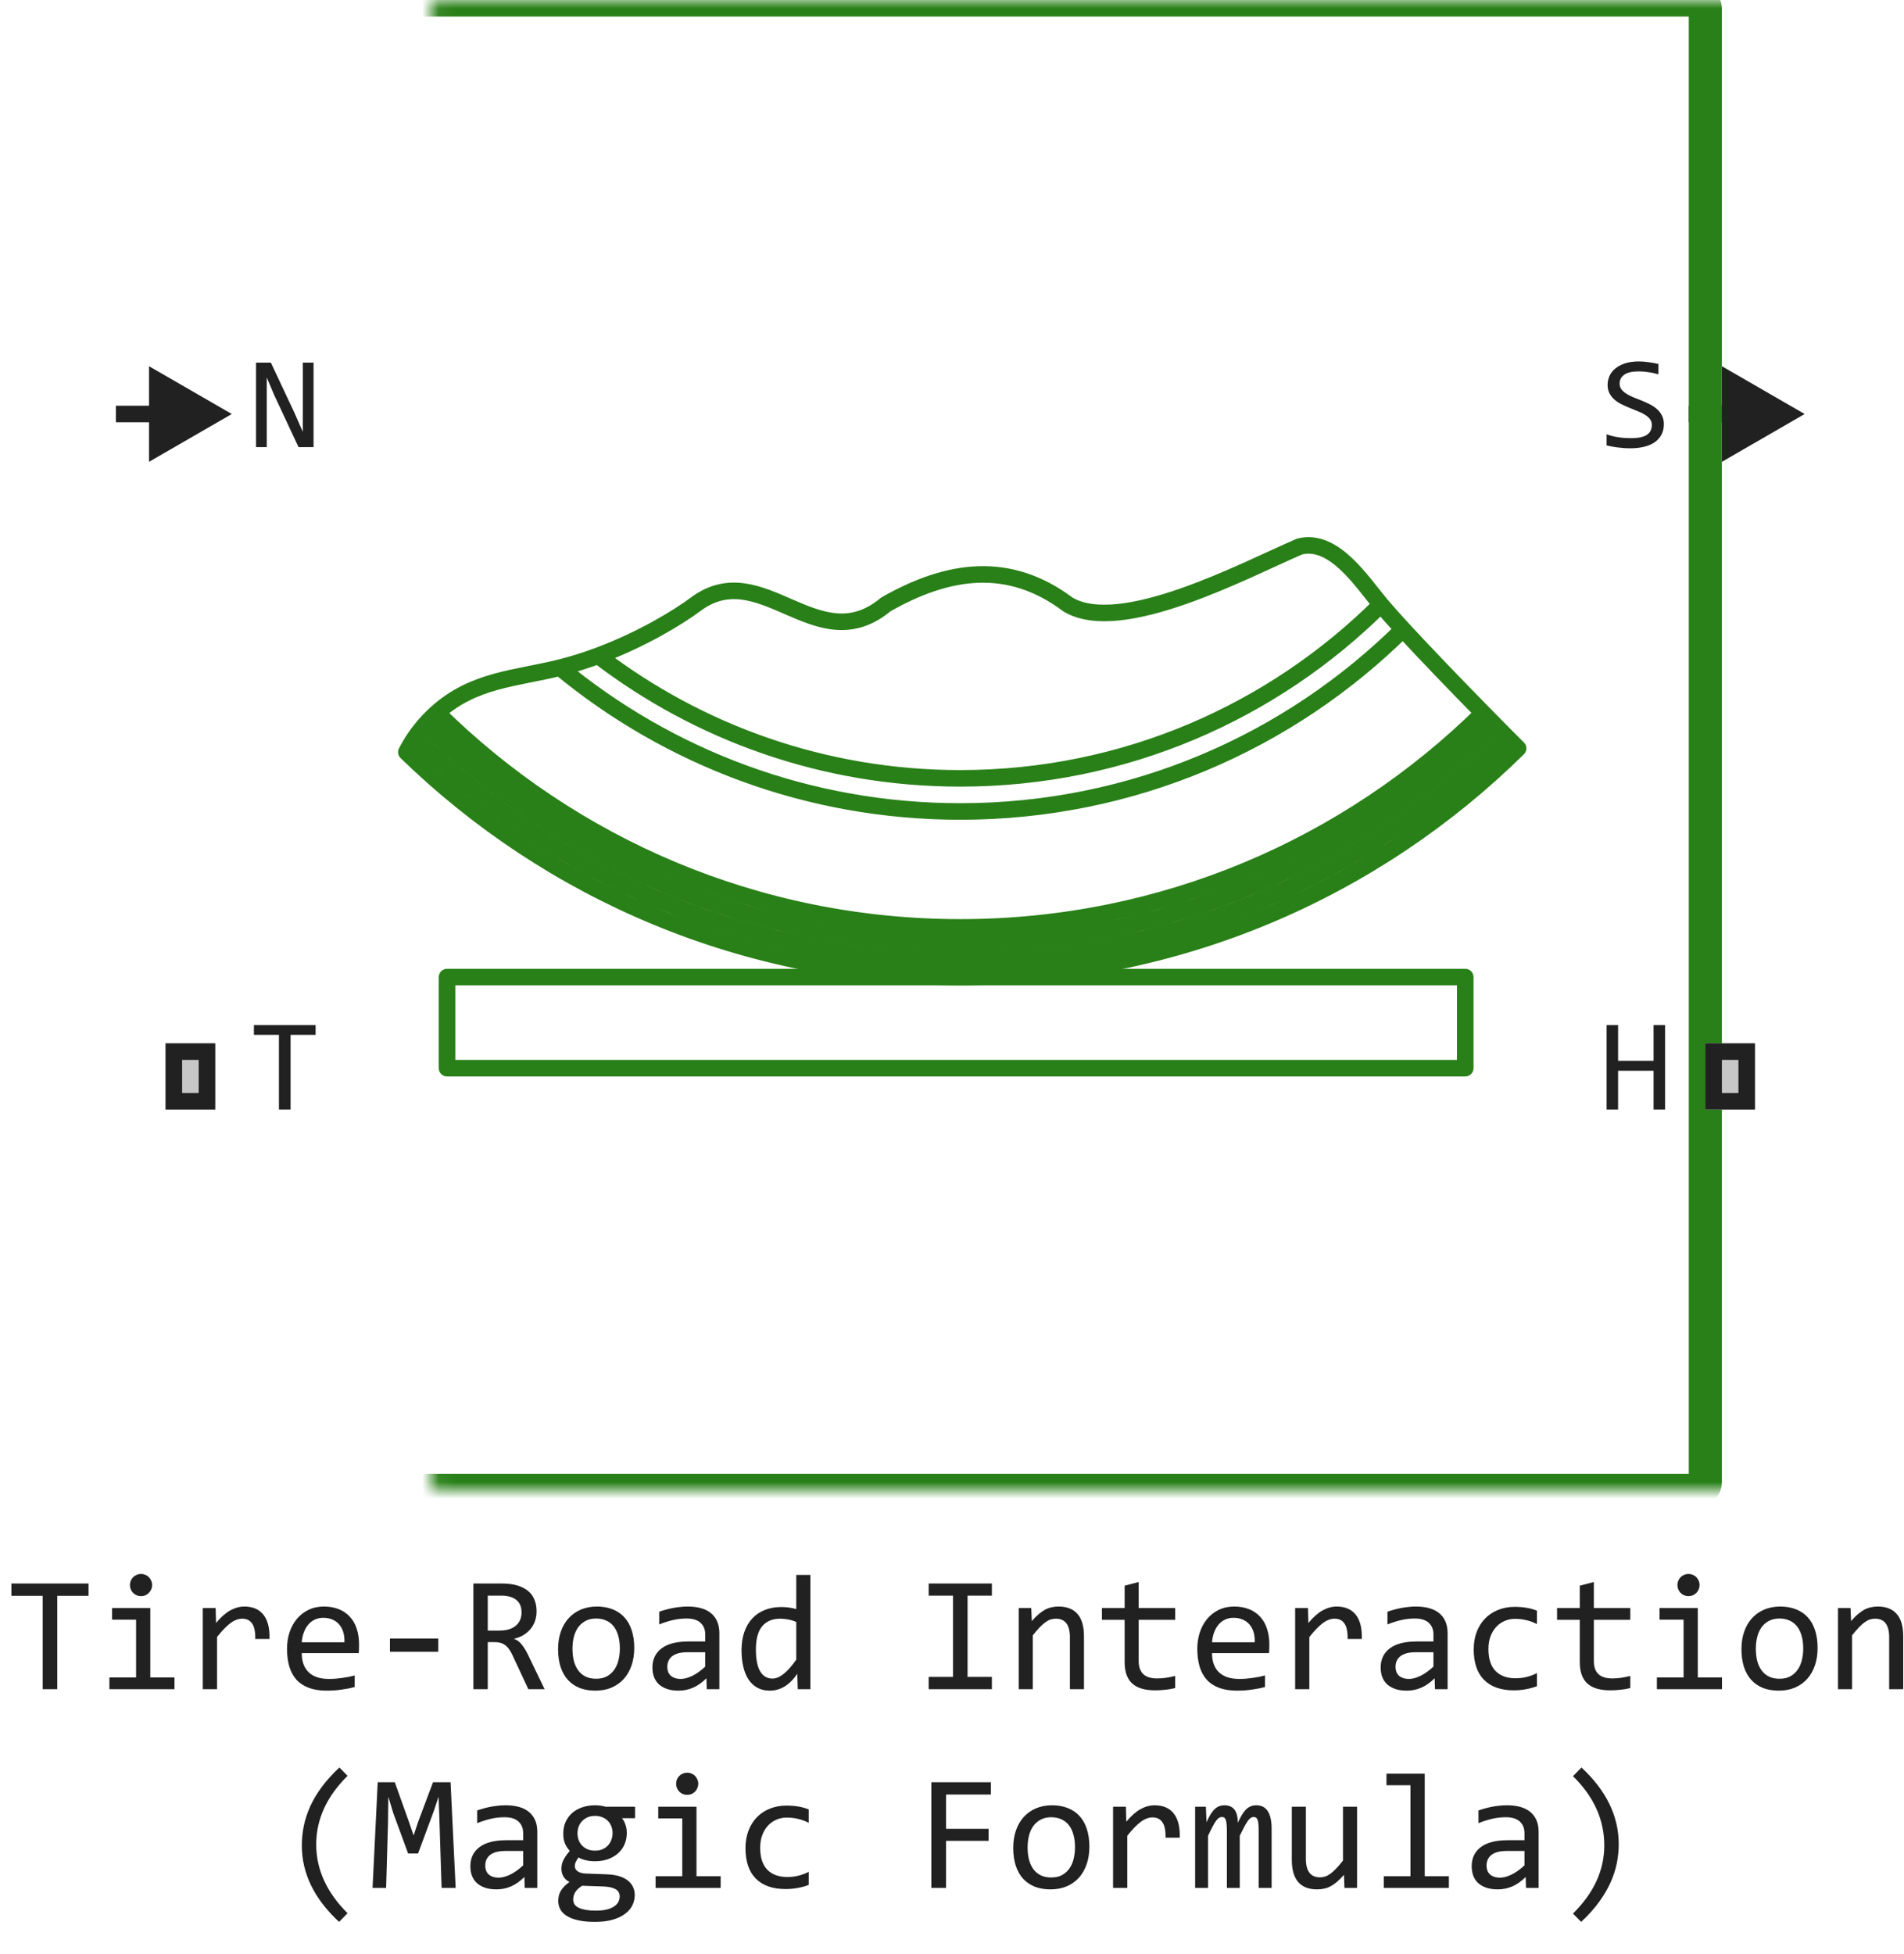
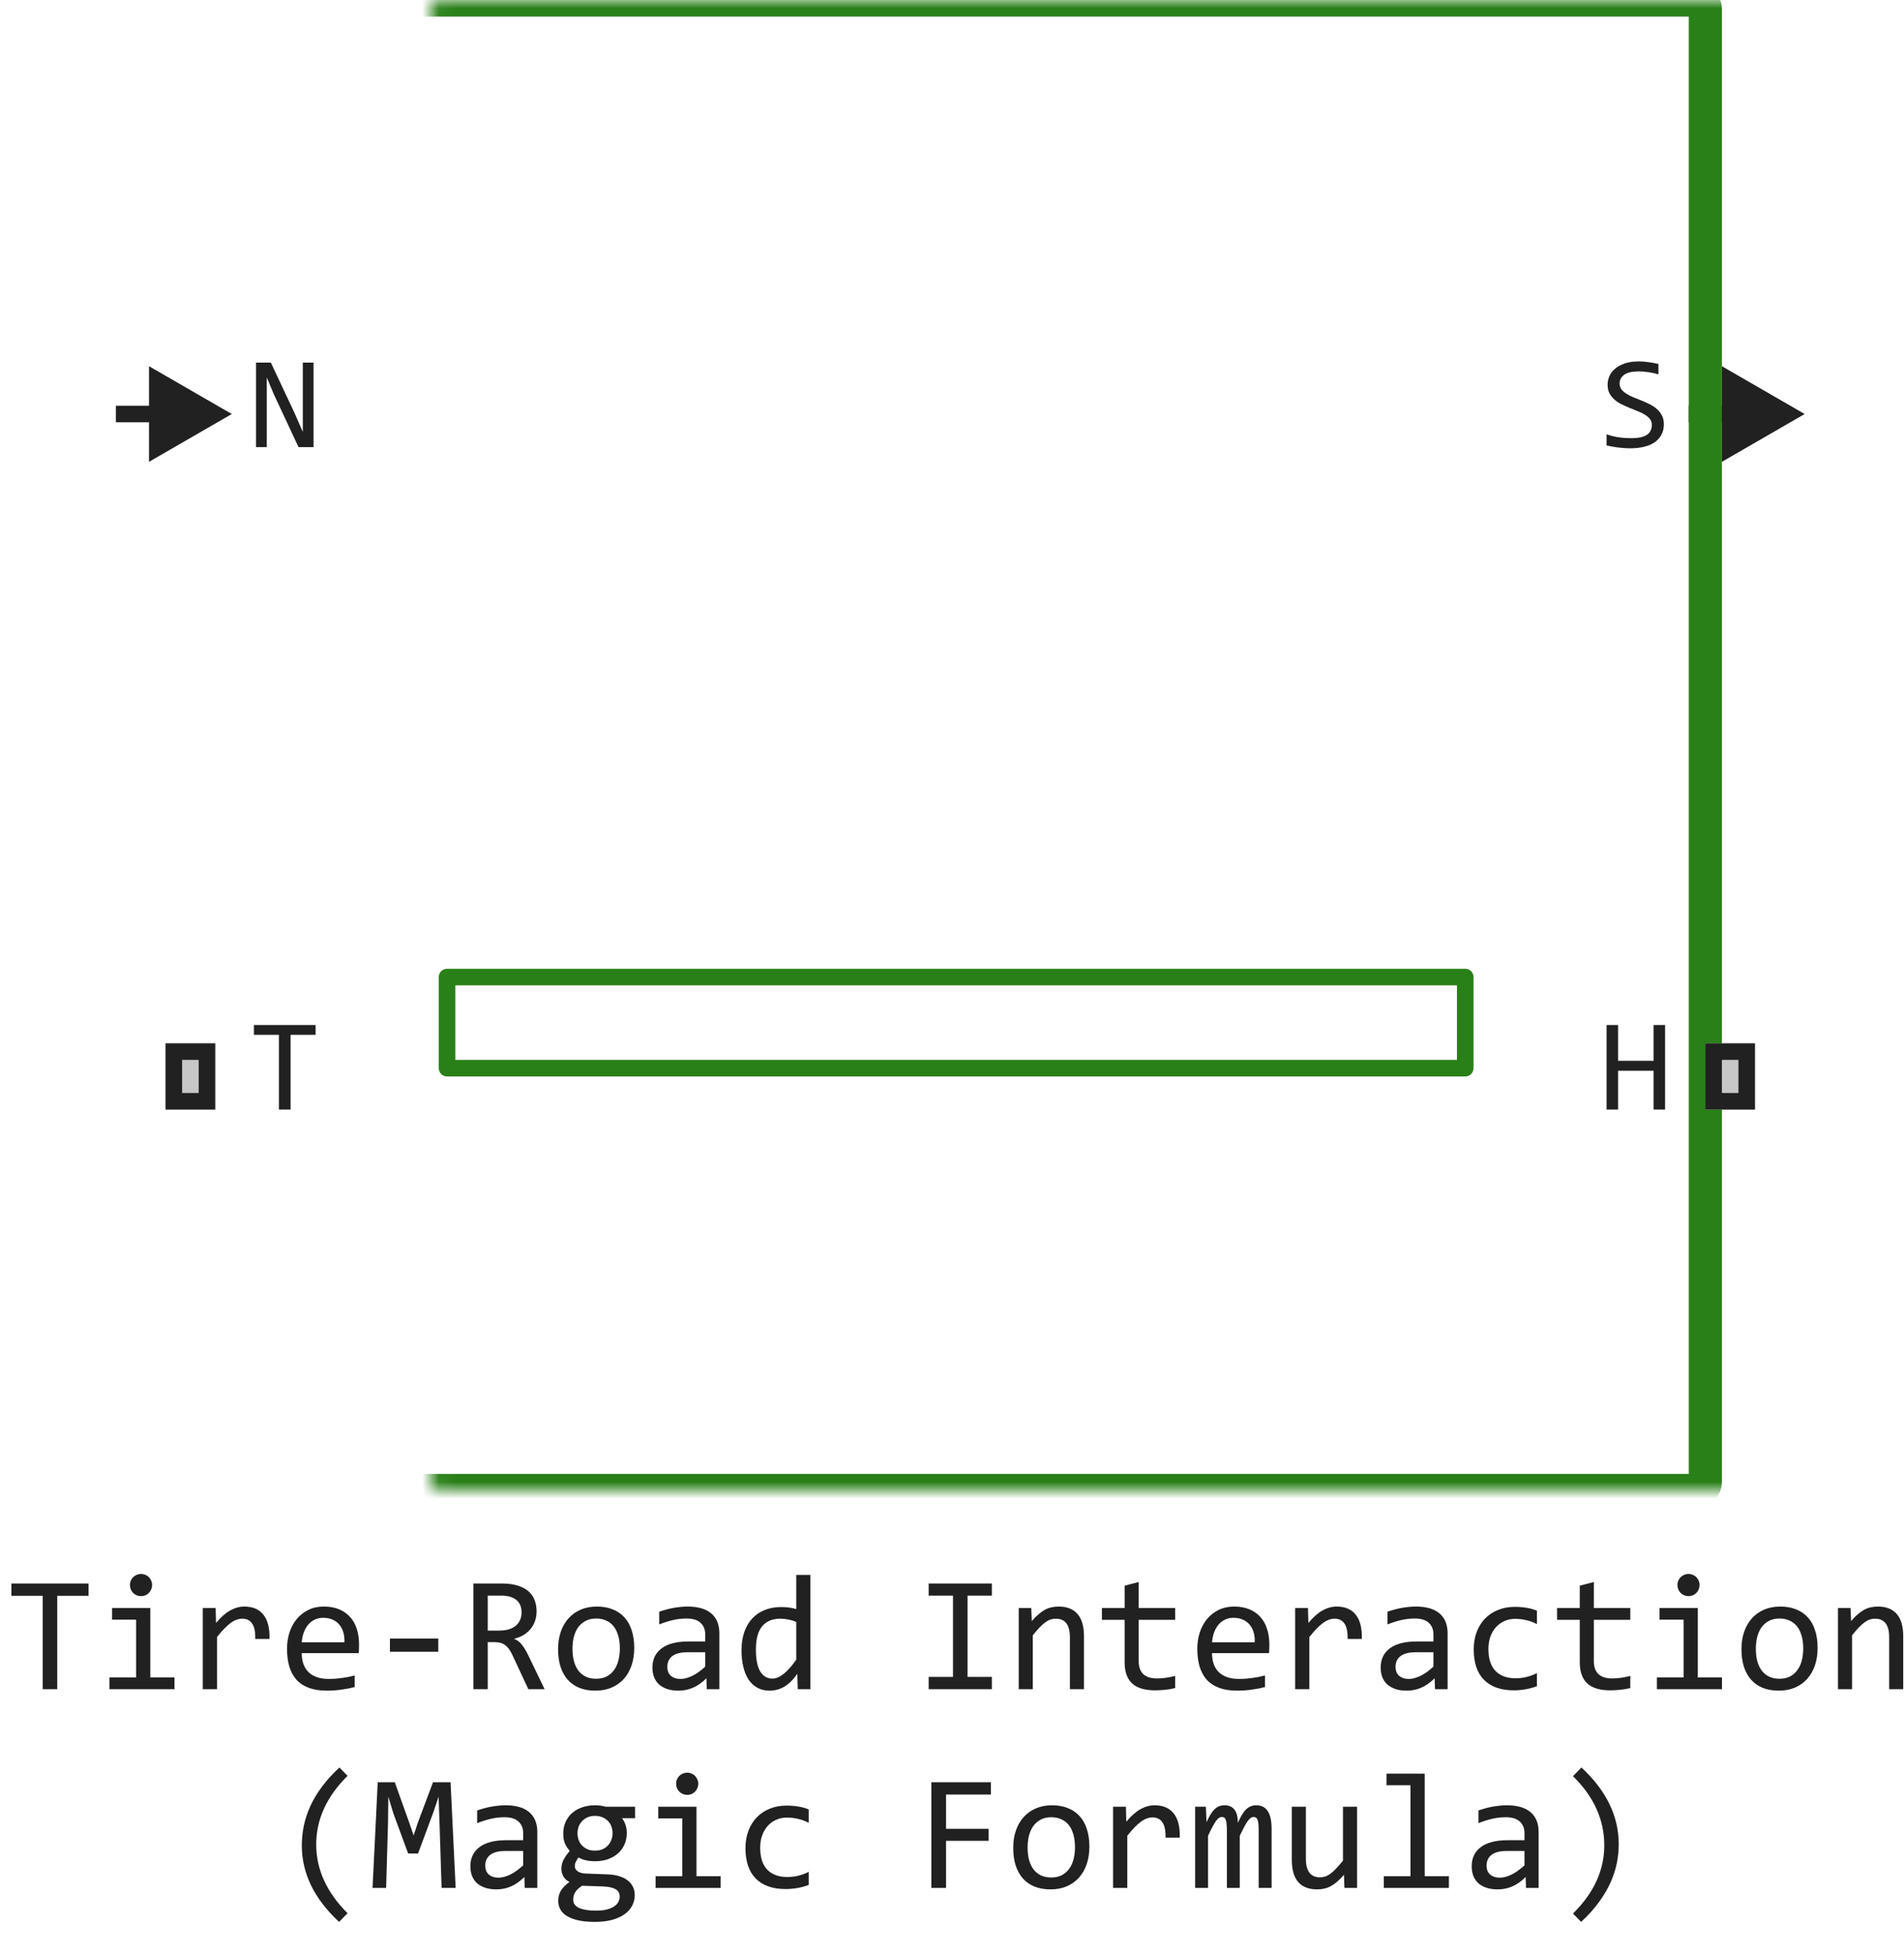
<svg xmlns="http://www.w3.org/2000/svg" width="115" height="118" viewBox="0 0 115 118" fill="none">
  <path d="M14 25L9 22.113V27.887L14 25ZM9.5 25V24.5H7V25V25.5H9.5V25Z" fill="#212121" />
  <path d="M88.5 59H27V64.5H88.5V59Z" stroke="#298018" stroke-linejoin="round" />
-   <path d="M90.986 44.481C91.235 44.732 91.471 44.97 91.691 45.19C83.025 53.73 71.128 59 58 59C44.989 59 33.187 53.824 24.542 45.417C24.703 45.105 24.879 44.81 25.068 44.534M90.986 44.481C82.501 52.841 70.853 58 58 58C45.174 58 33.548 52.863 25.068 44.534M90.986 44.481C90.761 44.254 90.525 44.016 90.282 43.77M90.282 43.77C81.978 51.951 70.579 57 58 57C45.406 57 33.994 51.939 25.687 43.739M90.282 43.77C90.055 43.539 89.82 43.301 89.581 43.057M89.581 43.057C81.457 51.061 70.305 56 58 56C45.681 56 34.518 51.05 26.392 43.03M89.581 43.057C87.949 41.394 86.1 39.48 84.738 38.001M84.738 38.001C77.872 44.801 68.427 49 58 49C48.814 49 40.39 45.741 33.82 40.316M84.738 38.001C84.206 37.422 83.748 36.91 83.406 36.505M83.406 36.505C76.896 42.991 67.916 47 58 47C49.773 47 42.191 44.241 36.129 39.597M83.406 36.505C82.264 35.149 80.579 32.48 78.5 33C75.21 34.41 67.716 38.429 64.5 36.5C60.958 33.843 57.293 34.333 53.5 36.5C49.36 39.95 46 33.5 42 36.5C41.027 37.23 38.81 38.599 36.129 39.597M36.129 39.597C35.389 39.872 34.614 40.119 33.82 40.316M33.82 40.316C31.122 40.986 28.632 41.029 26.392 43.03M26.392 43.03C26.147 43.249 25.911 43.485 25.687 43.739M25.687 43.739C25.469 43.986 25.262 44.251 25.068 44.534" stroke="#298018" stroke-linejoin="round" />
  <path d="M109 25L104 22.113V27.887L109 25ZM104.5 25V24.5H102V25V25.5H104.5V25Z" fill="#212121" />
  <mask id="path-5-inside-1_13436_72423" fill="white">
    <rect x="13" width="90" height="90" rx="0.5" />
  </mask>
  <rect x="13" width="90" height="90" rx="0.5" stroke="#298018" stroke-width="2" mask="url(#path-5-inside-1_13436_72423)" />
  <path d="M18.938 27H18.031L16.543 23.816L16.113 22.793V25.367V27H15.465V21.895H16.359L17.777 24.91L18.289 26.078V23.344V21.895H18.938V27Z" fill="#212121" />
  <path d="M100.57 67H99.875V64.656H97.731V67H97.035V61.895H97.731V64.055H99.875V61.895H100.57V67Z" fill="#212121" />
  <path d="M100.496 25.617C100.496 25.859 100.447 26.072 100.348 26.254C100.249 26.436 100.111 26.588 99.934 26.711C99.757 26.831 99.543 26.921 99.293 26.98C99.046 27.04 98.772 27.07 98.473 27.07C98.337 27.07 98.202 27.065 98.066 27.055C97.934 27.044 97.805 27.031 97.68 27.016C97.557 27 97.441 26.982 97.332 26.961C97.223 26.94 97.124 26.918 97.035 26.895V26.223C97.231 26.296 97.449 26.353 97.691 26.395C97.936 26.436 98.213 26.457 98.523 26.457C98.747 26.457 98.938 26.44 99.094 26.406C99.253 26.37 99.382 26.318 99.481 26.25C99.582 26.18 99.655 26.095 99.699 25.996C99.746 25.897 99.769 25.784 99.769 25.656C99.769 25.518 99.731 25.401 99.652 25.305C99.577 25.206 99.477 25.119 99.352 25.043C99.227 24.965 99.083 24.895 98.922 24.832C98.763 24.767 98.6 24.701 98.434 24.633C98.267 24.565 98.103 24.492 97.941 24.414C97.783 24.333 97.641 24.24 97.516 24.133C97.391 24.023 97.289 23.896 97.211 23.75C97.135 23.604 97.098 23.431 97.098 23.23C97.098 23.056 97.134 22.884 97.207 22.715C97.28 22.546 97.393 22.396 97.547 22.266C97.701 22.133 97.897 22.026 98.137 21.945C98.379 21.865 98.667 21.824 99 21.824C99.086 21.824 99.178 21.828 99.277 21.836C99.379 21.844 99.481 21.855 99.582 21.871C99.686 21.884 99.788 21.9 99.887 21.918C99.988 21.936 100.082 21.956 100.168 21.977V22.602C99.967 22.544 99.767 22.501 99.566 22.473C99.366 22.441 99.172 22.426 98.984 22.426C98.586 22.426 98.293 22.492 98.106 22.625C97.918 22.758 97.824 22.936 97.824 23.16C97.824 23.298 97.862 23.417 97.938 23.516C98.016 23.615 98.117 23.703 98.242 23.781C98.367 23.859 98.509 23.931 98.668 23.996C98.829 24.059 98.993 24.124 99.16 24.191C99.327 24.259 99.49 24.333 99.648 24.414C99.81 24.495 99.953 24.591 100.078 24.703C100.203 24.812 100.303 24.941 100.379 25.09C100.457 25.238 100.496 25.414 100.496 25.617Z" fill="#212121" />
  <path d="M103 67V63H106V67H103Z" fill="#C7C7C7" />
  <path fill-rule="evenodd" clip-rule="evenodd" d="M104 64V66H105V64H104ZM103 67H106V63H103V67Z" fill="#212121" />
  <path d="M10 67V63H13V67H10Z" fill="#C7C7C7" />
  <path fill-rule="evenodd" clip-rule="evenodd" d="M11 64V66H12V64H11ZM10 67H13V63H10V67Z" fill="#212121" />
  <path d="M19.062 62.488H17.551V67H16.848V62.488H15.336V61.895H19.062V62.488Z" fill="#212121" />
  <path d="M5.349 96.36H3.459V102H2.58V96.36H0.69V95.618H5.349V96.36ZM8.22 97.801H6.77V97.098H9.079V101.292H10.539V102H6.608V101.292H8.22V97.801ZM8.518 95.042C8.612 95.042 8.7 95.06 8.781 95.096C8.863 95.128 8.933 95.175 8.991 95.237C9.053 95.299 9.1 95.371 9.133 95.452C9.169 95.53 9.187 95.617 9.187 95.711C9.187 95.802 9.169 95.888 9.133 95.97C9.1 96.051 9.053 96.123 8.991 96.185C8.933 96.246 8.863 96.295 8.781 96.331C8.7 96.364 8.612 96.38 8.518 96.38C8.423 96.38 8.335 96.364 8.254 96.331C8.173 96.295 8.101 96.246 8.039 96.185C7.98 96.123 7.933 96.051 7.897 95.97C7.865 95.888 7.849 95.802 7.849 95.711C7.849 95.617 7.865 95.53 7.897 95.452C7.933 95.371 7.98 95.299 8.039 95.237C8.101 95.175 8.173 95.128 8.254 95.096C8.335 95.06 8.423 95.042 8.518 95.042ZM12.248 97.098H13.024L13.049 98.001C13.338 97.653 13.623 97.4 13.903 97.244C14.187 97.088 14.471 97.01 14.758 97.01C15.266 97.01 15.65 97.174 15.91 97.503C16.174 97.832 16.296 98.32 16.276 98.968H15.417C15.427 98.538 15.363 98.227 15.227 98.035C15.093 97.84 14.896 97.742 14.636 97.742C14.522 97.742 14.406 97.763 14.289 97.806C14.175 97.845 14.056 97.91 13.933 98.001C13.812 98.089 13.684 98.203 13.547 98.343C13.41 98.483 13.264 98.652 13.107 98.851V102H12.248V97.098ZM21.686 99.29C21.686 99.41 21.685 99.511 21.682 99.593C21.678 99.674 21.674 99.751 21.667 99.822H18.225C18.225 100.324 18.365 100.709 18.645 100.979C18.924 101.246 19.328 101.38 19.855 101.38C19.999 101.38 20.142 101.375 20.285 101.365C20.428 101.352 20.567 101.336 20.7 101.316C20.834 101.297 20.961 101.276 21.081 101.253C21.205 101.227 21.319 101.199 21.423 101.17V101.868C21.192 101.933 20.93 101.985 20.637 102.024C20.347 102.067 20.046 102.088 19.733 102.088C19.314 102.088 18.952 102.031 18.649 101.917C18.347 101.803 18.098 101.639 17.902 101.424C17.71 101.206 17.567 100.94 17.473 100.628C17.381 100.312 17.336 99.956 17.336 99.559C17.336 99.213 17.385 98.888 17.482 98.582C17.583 98.273 17.728 98.003 17.917 97.772C18.109 97.537 18.343 97.352 18.62 97.215C18.897 97.078 19.211 97.01 19.562 97.01C19.904 97.01 20.207 97.064 20.471 97.171C20.734 97.278 20.956 97.431 21.135 97.63C21.317 97.825 21.454 98.064 21.545 98.348C21.639 98.628 21.686 98.942 21.686 99.29ZM20.803 99.168C20.812 98.95 20.791 98.751 20.739 98.572C20.687 98.39 20.606 98.234 20.495 98.103C20.388 97.973 20.253 97.872 20.09 97.801C19.927 97.726 19.738 97.689 19.523 97.689C19.338 97.689 19.169 97.724 19.016 97.796C18.863 97.868 18.731 97.968 18.62 98.099C18.509 98.229 18.42 98.385 18.352 98.567C18.283 98.75 18.241 98.95 18.225 99.168H20.803ZM26.472 99.739H23.552V98.939H26.472V99.739ZM32.893 102H31.911L30.959 99.959C30.887 99.803 30.814 99.674 30.739 99.573C30.664 99.469 30.583 99.388 30.495 99.329C30.41 99.267 30.316 99.223 30.212 99.197C30.111 99.171 29.997 99.158 29.87 99.158H29.46V102H28.591V95.618H30.3C30.671 95.618 30.99 95.659 31.257 95.74C31.524 95.822 31.742 95.936 31.911 96.082C32.084 96.228 32.209 96.406 32.287 96.614C32.368 96.819 32.409 97.047 32.409 97.298C32.409 97.496 32.38 97.685 32.321 97.864C32.263 98.04 32.175 98.201 32.058 98.348C31.944 98.491 31.8 98.616 31.628 98.724C31.459 98.828 31.263 98.906 31.042 98.958C31.221 99.02 31.372 99.129 31.496 99.285C31.623 99.438 31.752 99.643 31.882 99.9L32.893 102ZM31.501 97.371C31.501 97.029 31.394 96.774 31.179 96.605C30.967 96.435 30.668 96.351 30.28 96.351H29.46V98.46H30.163C30.368 98.46 30.552 98.437 30.715 98.392C30.881 98.343 31.021 98.273 31.135 98.182C31.252 98.087 31.341 97.973 31.403 97.84C31.468 97.703 31.501 97.547 31.501 97.371ZM38.308 99.51C38.308 99.891 38.254 100.241 38.147 100.56C38.039 100.875 37.884 101.147 37.683 101.375C37.481 101.6 37.235 101.775 36.945 101.902C36.656 102.026 36.327 102.088 35.959 102.088C35.607 102.088 35.292 102.034 35.012 101.927C34.735 101.816 34.499 101.655 34.304 101.443C34.112 101.232 33.964 100.97 33.859 100.657C33.758 100.345 33.708 99.985 33.708 99.578C33.708 99.197 33.762 98.851 33.869 98.538C33.977 98.222 34.131 97.952 34.333 97.728C34.535 97.5 34.781 97.324 35.07 97.2C35.36 97.073 35.689 97.01 36.057 97.01C36.408 97.01 36.722 97.065 36.999 97.176C37.279 97.283 37.515 97.443 37.707 97.654C37.902 97.863 38.05 98.123 38.151 98.436C38.255 98.748 38.308 99.106 38.308 99.51ZM37.438 99.549C37.438 99.246 37.404 98.982 37.336 98.758C37.271 98.53 37.176 98.341 37.053 98.191C36.929 98.038 36.778 97.924 36.599 97.85C36.423 97.772 36.226 97.732 36.008 97.732C35.754 97.732 35.536 97.783 35.353 97.884C35.175 97.981 35.026 98.113 34.909 98.279C34.795 98.445 34.711 98.639 34.655 98.86C34.603 99.079 34.577 99.308 34.577 99.549C34.577 99.852 34.61 100.117 34.675 100.345C34.743 100.573 34.839 100.763 34.963 100.916C35.087 101.066 35.236 101.18 35.412 101.258C35.588 101.333 35.786 101.37 36.008 101.37C36.262 101.37 36.478 101.321 36.657 101.224C36.84 101.123 36.988 100.989 37.102 100.823C37.219 100.657 37.303 100.465 37.355 100.247C37.411 100.026 37.438 99.793 37.438 99.549ZM42.688 102L42.668 101.341C42.401 101.604 42.129 101.795 41.852 101.912C41.579 102.029 41.291 102.088 40.988 102.088C40.708 102.088 40.469 102.052 40.27 101.98C40.072 101.909 39.908 101.811 39.777 101.688C39.65 101.561 39.556 101.412 39.494 101.243C39.435 101.074 39.406 100.89 39.406 100.691C39.406 100.2 39.589 99.816 39.953 99.539C40.321 99.259 40.863 99.119 41.579 99.119H42.595V98.689C42.595 98.4 42.502 98.169 42.316 97.996C42.131 97.82 41.848 97.732 41.467 97.732C41.19 97.732 40.917 97.763 40.647 97.825C40.38 97.887 40.103 97.975 39.816 98.089V97.322C39.924 97.283 40.043 97.246 40.173 97.21C40.306 97.171 40.446 97.137 40.593 97.107C40.739 97.078 40.892 97.055 41.052 97.039C41.211 97.019 41.372 97.01 41.535 97.01C41.831 97.01 42.098 97.042 42.336 97.107C42.574 97.172 42.774 97.272 42.937 97.405C43.102 97.539 43.23 97.706 43.317 97.908C43.405 98.11 43.449 98.348 43.449 98.621V102H42.688ZM42.595 99.769H41.516C41.304 99.769 41.122 99.79 40.969 99.832C40.816 99.874 40.69 99.935 40.593 100.013C40.495 100.091 40.422 100.185 40.373 100.296C40.328 100.403 40.305 100.525 40.305 100.662C40.305 100.757 40.319 100.848 40.349 100.936C40.378 101.02 40.425 101.097 40.49 101.165C40.555 101.23 40.64 101.282 40.744 101.321C40.848 101.36 40.975 101.38 41.125 101.38C41.32 101.38 41.543 101.321 41.794 101.204C42.048 101.084 42.315 100.895 42.595 100.638V99.769ZM44.787 99.651C44.787 99.235 44.844 98.865 44.958 98.543C45.072 98.217 45.233 97.944 45.441 97.723C45.653 97.498 45.905 97.329 46.198 97.215C46.495 97.098 46.823 97.039 47.185 97.039C47.341 97.039 47.494 97.049 47.644 97.068C47.797 97.088 47.946 97.119 48.093 97.161V95.101H48.947V102H48.185L48.156 101.072C47.919 101.417 47.661 101.673 47.385 101.839C47.108 102.005 46.809 102.088 46.486 102.088C46.206 102.088 45.959 102.029 45.744 101.912C45.533 101.795 45.355 101.631 45.212 101.419C45.072 101.204 44.966 100.947 44.895 100.647C44.823 100.348 44.787 100.016 44.787 99.651ZM45.656 99.598C45.656 100.19 45.742 100.633 45.915 100.926C46.091 101.215 46.338 101.36 46.657 101.36C46.872 101.36 47.098 101.264 47.336 101.072C47.577 100.88 47.829 100.595 48.093 100.218V97.942C47.953 97.877 47.798 97.829 47.629 97.796C47.46 97.76 47.292 97.742 47.126 97.742C46.664 97.742 46.302 97.892 46.042 98.191C45.785 98.491 45.656 98.96 45.656 99.598ZM57.56 96.351H56.091V95.618H59.909V96.351H58.44V101.258H59.909V102H56.091V101.258H57.56V96.351ZM61.53 97.098H62.287L62.321 97.889C62.465 97.719 62.603 97.579 62.736 97.469C62.87 97.355 63 97.264 63.127 97.195C63.257 97.127 63.389 97.08 63.523 97.054C63.656 97.024 63.794 97.01 63.938 97.01C64.442 97.01 64.823 97.159 65.08 97.459C65.341 97.755 65.471 98.203 65.471 98.802V102H64.621V98.87C64.621 98.486 64.549 98.203 64.406 98.02C64.263 97.835 64.05 97.742 63.767 97.742C63.662 97.742 63.56 97.758 63.459 97.791C63.361 97.82 63.259 97.874 63.151 97.952C63.044 98.027 62.927 98.13 62.8 98.26C62.676 98.39 62.536 98.553 62.38 98.748V102H61.53V97.098ZM70.978 101.932C70.787 101.98 70.588 102.015 70.383 102.034C70.178 102.057 69.969 102.068 69.758 102.068C69.143 102.068 68.684 101.93 68.381 101.653C68.078 101.373 67.927 100.945 67.927 100.369V97.811H66.555V97.098H67.927V95.75L68.776 95.53V97.098H70.978V97.811H68.776V100.301C68.776 100.652 68.869 100.916 69.055 101.092C69.243 101.264 69.52 101.351 69.885 101.351C70.041 101.351 70.212 101.339 70.397 101.316C70.583 101.29 70.777 101.251 70.978 101.199V101.932ZM76.667 99.29C76.667 99.41 76.665 99.511 76.662 99.593C76.659 99.674 76.654 99.751 76.647 99.822H73.205C73.205 100.324 73.345 100.709 73.625 100.979C73.905 101.246 74.309 101.38 74.836 101.38C74.979 101.38 75.122 101.375 75.266 101.365C75.409 101.352 75.547 101.336 75.681 101.316C75.814 101.297 75.941 101.276 76.061 101.253C76.185 101.227 76.299 101.199 76.403 101.17V101.868C76.172 101.933 75.91 101.985 75.617 102.024C75.328 102.067 75.026 102.088 74.714 102.088C74.294 102.088 73.933 102.031 73.63 101.917C73.327 101.803 73.078 101.639 72.883 101.424C72.691 101.206 72.547 100.94 72.453 100.628C72.362 100.312 72.316 99.956 72.316 99.559C72.316 99.213 72.365 98.888 72.463 98.582C72.564 98.273 72.709 98.003 72.897 97.772C73.09 97.537 73.324 97.352 73.601 97.215C73.877 97.078 74.191 97.01 74.543 97.01C74.885 97.01 75.188 97.064 75.451 97.171C75.715 97.278 75.936 97.431 76.115 97.63C76.297 97.825 76.434 98.064 76.525 98.348C76.62 98.628 76.667 98.942 76.667 99.29ZM75.783 99.168C75.793 98.95 75.772 98.751 75.72 98.572C75.668 98.39 75.586 98.234 75.476 98.103C75.368 97.973 75.233 97.872 75.07 97.801C74.908 97.726 74.719 97.689 74.504 97.689C74.318 97.689 74.149 97.724 73.996 97.796C73.843 97.868 73.711 97.968 73.601 98.099C73.49 98.229 73.4 98.385 73.332 98.567C73.264 98.75 73.221 98.95 73.205 99.168H75.783ZM78.225 97.098H79.001L79.025 98.001C79.315 97.653 79.6 97.4 79.88 97.244C80.163 97.088 80.448 97.01 80.734 97.01C81.242 97.01 81.626 97.174 81.887 97.503C82.15 97.832 82.272 98.32 82.253 98.968H81.394C81.403 98.538 81.34 98.227 81.203 98.035C81.07 97.84 80.873 97.742 80.612 97.742C80.498 97.742 80.383 97.763 80.266 97.806C80.152 97.845 80.033 97.91 79.909 98.001C79.789 98.089 79.66 98.203 79.523 98.343C79.387 98.483 79.24 98.652 79.084 98.851V102H78.225V97.098ZM86.672 102L86.652 101.341C86.385 101.604 86.114 101.795 85.837 101.912C85.564 102.029 85.275 102.088 84.973 102.088C84.693 102.088 84.454 102.052 84.255 101.98C84.056 101.909 83.892 101.811 83.762 101.688C83.635 101.561 83.54 101.412 83.478 101.243C83.42 101.074 83.391 100.89 83.391 100.691C83.391 100.2 83.573 99.816 83.938 99.539C84.305 99.259 84.847 99.119 85.564 99.119H86.579V98.689C86.579 98.4 86.486 98.169 86.301 97.996C86.115 97.82 85.832 97.732 85.451 97.732C85.174 97.732 84.901 97.763 84.631 97.825C84.364 97.887 84.087 97.975 83.801 98.089V97.322C83.908 97.283 84.027 97.246 84.157 97.21C84.291 97.171 84.431 97.137 84.577 97.107C84.724 97.078 84.877 97.055 85.036 97.039C85.196 97.019 85.357 97.01 85.519 97.01C85.816 97.01 86.083 97.042 86.32 97.107C86.558 97.172 86.758 97.272 86.921 97.405C87.087 97.539 87.214 97.706 87.302 97.908C87.39 98.11 87.434 98.348 87.434 98.621V102H86.672ZM86.579 99.769H85.5C85.288 99.769 85.106 99.79 84.953 99.832C84.8 99.874 84.675 99.935 84.577 100.013C84.48 100.091 84.406 100.185 84.357 100.296C84.312 100.403 84.289 100.525 84.289 100.662C84.289 100.757 84.304 100.848 84.333 100.936C84.362 101.02 84.409 101.097 84.475 101.165C84.54 101.23 84.624 101.282 84.728 101.321C84.833 101.36 84.96 101.38 85.109 101.38C85.305 101.38 85.528 101.321 85.778 101.204C86.032 101.084 86.299 100.895 86.579 100.638V99.769ZM92.829 101.819C92.608 101.904 92.38 101.966 92.145 102.005C91.914 102.047 91.675 102.068 91.428 102.068C90.653 102.068 90.056 101.858 89.636 101.438C89.219 101.019 89.011 100.405 89.011 99.598C89.011 99.21 89.071 98.859 89.191 98.543C89.312 98.227 89.481 97.957 89.699 97.732C89.917 97.508 90.178 97.335 90.481 97.215C90.783 97.091 91.117 97.029 91.481 97.029C91.735 97.029 91.973 97.047 92.194 97.083C92.416 97.119 92.627 97.177 92.829 97.259V98.069C92.618 97.959 92.401 97.879 92.18 97.83C91.962 97.778 91.735 97.752 91.501 97.752C91.283 97.752 91.076 97.794 90.881 97.879C90.689 97.96 90.519 98.079 90.373 98.235C90.227 98.392 90.111 98.582 90.026 98.807C89.942 99.031 89.899 99.285 89.899 99.568C89.899 100.161 90.043 100.605 90.329 100.901C90.619 101.194 91.019 101.341 91.53 101.341C91.761 101.341 91.984 101.315 92.199 101.263C92.417 101.211 92.627 101.132 92.829 101.028V101.819ZM98.469 101.932C98.277 101.98 98.078 102.015 97.873 102.034C97.668 102.057 97.46 102.068 97.248 102.068C96.633 102.068 96.174 101.93 95.871 101.653C95.568 101.373 95.417 100.945 95.417 100.369V97.811H94.045V97.098H95.417V95.75L96.267 95.53V97.098H98.469V97.811H96.267V100.301C96.267 100.652 96.359 100.916 96.545 101.092C96.734 101.264 97.01 101.351 97.375 101.351C97.531 101.351 97.702 101.339 97.888 101.316C98.073 101.29 98.267 101.251 98.469 101.199V101.932ZM101.687 97.801H100.236V97.098H102.546V101.292H104.006V102H100.075V101.292H101.687V97.801ZM101.984 95.042C102.079 95.042 102.167 95.06 102.248 95.096C102.329 95.128 102.399 95.175 102.458 95.237C102.52 95.299 102.567 95.371 102.6 95.452C102.635 95.53 102.653 95.617 102.653 95.711C102.653 95.802 102.635 95.888 102.6 95.97C102.567 96.051 102.52 96.123 102.458 96.185C102.399 96.246 102.329 96.295 102.248 96.331C102.167 96.364 102.079 96.38 101.984 96.38C101.89 96.38 101.802 96.364 101.721 96.331C101.639 96.295 101.568 96.246 101.506 96.185C101.447 96.123 101.4 96.051 101.364 95.97C101.332 95.888 101.315 95.802 101.315 95.711C101.315 95.617 101.332 95.53 101.364 95.452C101.4 95.371 101.447 95.299 101.506 95.237C101.568 95.175 101.639 95.128 101.721 95.096C101.802 95.06 101.89 95.042 101.984 95.042ZM109.782 99.51C109.782 99.891 109.729 100.241 109.621 100.56C109.514 100.875 109.359 101.147 109.157 101.375C108.955 101.6 108.71 101.775 108.42 101.902C108.13 102.026 107.801 102.088 107.434 102.088C107.082 102.088 106.766 102.034 106.486 101.927C106.21 101.816 105.974 101.655 105.778 101.443C105.586 101.232 105.438 100.97 105.334 100.657C105.233 100.345 105.183 99.985 105.183 99.578C105.183 99.197 105.236 98.851 105.344 98.538C105.451 98.222 105.606 97.952 105.808 97.728C106.009 97.5 106.255 97.324 106.545 97.2C106.835 97.073 107.163 97.01 107.531 97.01C107.883 97.01 108.197 97.065 108.474 97.176C108.754 97.283 108.99 97.443 109.182 97.654C109.377 97.863 109.525 98.123 109.626 98.436C109.73 98.748 109.782 99.106 109.782 99.51ZM108.913 99.549C108.913 99.246 108.879 98.982 108.811 98.758C108.745 98.53 108.651 98.341 108.527 98.191C108.404 98.038 108.252 97.924 108.073 97.85C107.897 97.772 107.701 97.732 107.482 97.732C107.229 97.732 107.01 97.783 106.828 97.884C106.649 97.981 106.501 98.113 106.384 98.279C106.27 98.445 106.185 98.639 106.13 98.86C106.078 99.079 106.052 99.308 106.052 99.549C106.052 99.852 106.084 100.117 106.149 100.345C106.218 100.573 106.314 100.763 106.438 100.916C106.561 101.066 106.711 101.18 106.887 101.258C107.062 101.333 107.261 101.37 107.482 101.37C107.736 101.37 107.953 101.321 108.132 101.224C108.314 101.123 108.462 100.989 108.576 100.823C108.693 100.657 108.778 100.465 108.83 100.247C108.885 100.026 108.913 99.793 108.913 99.549ZM111.013 97.098H111.77L111.804 97.889C111.947 97.719 112.085 97.579 112.219 97.469C112.352 97.355 112.482 97.264 112.609 97.195C112.74 97.127 112.871 97.08 113.005 97.054C113.138 97.024 113.277 97.01 113.42 97.01C113.924 97.01 114.305 97.159 114.562 97.459C114.823 97.755 114.953 98.203 114.953 98.802V102H114.104V98.87C114.104 98.486 114.032 98.203 113.889 98.02C113.745 97.835 113.532 97.742 113.249 97.742C113.145 97.742 113.042 97.758 112.941 97.791C112.844 97.82 112.741 97.874 112.634 97.952C112.526 98.027 112.409 98.13 112.282 98.26C112.159 98.39 112.019 98.553 111.862 98.748V102H111.013V97.098ZM20.48 116.051C18.98 114.661 18.23 113.124 18.23 111.441C18.23 111.048 18.269 110.655 18.347 110.265C18.428 109.871 18.557 109.477 18.732 109.083C18.912 108.689 19.146 108.295 19.436 107.901C19.729 107.507 20.083 107.117 20.5 106.729L20.993 107.232C19.73 108.479 19.099 109.861 19.099 111.378C19.099 112.133 19.258 112.859 19.577 113.556C19.896 114.252 20.368 114.91 20.993 115.528L20.48 116.051ZM27.521 114H26.672L26.545 110.021L26.491 108.492L26.193 109.381L25.251 111.92H24.65L23.752 109.479L23.454 108.492L23.435 110.089L23.322 114H22.502L22.814 107.618H23.845L24.704 110.021L24.982 110.831L25.251 110.021L26.154 107.618H27.214L27.521 114ZM31.691 114L31.672 113.341C31.405 113.604 31.133 113.795 30.856 113.912C30.583 114.029 30.295 114.088 29.992 114.088C29.712 114.088 29.473 114.052 29.274 113.98C29.076 113.909 28.912 113.811 28.781 113.688C28.654 113.561 28.56 113.412 28.498 113.243C28.439 113.074 28.41 112.89 28.41 112.691C28.41 112.2 28.592 111.816 28.957 111.539C29.325 111.259 29.867 111.119 30.583 111.119H31.599V110.689C31.599 110.4 31.506 110.169 31.32 109.996C31.135 109.82 30.852 109.732 30.471 109.732C30.194 109.732 29.921 109.763 29.65 109.825C29.384 109.887 29.107 109.975 28.82 110.089V109.322C28.928 109.283 29.047 109.246 29.177 109.21C29.31 109.171 29.45 109.137 29.597 109.107C29.743 109.078 29.896 109.055 30.056 109.039C30.215 109.02 30.376 109.01 30.539 109.01C30.835 109.01 31.102 109.042 31.34 109.107C31.578 109.173 31.778 109.272 31.94 109.405C32.106 109.539 32.233 109.706 32.321 109.908C32.409 110.11 32.453 110.348 32.453 110.621V114H31.691ZM31.599 111.769H30.52C30.308 111.769 30.126 111.79 29.973 111.832C29.82 111.874 29.694 111.935 29.597 112.013C29.499 112.091 29.426 112.185 29.377 112.296C29.331 112.403 29.309 112.525 29.309 112.662C29.309 112.757 29.323 112.848 29.352 112.936C29.382 113.02 29.429 113.097 29.494 113.165C29.559 113.23 29.644 113.282 29.748 113.321C29.852 113.36 29.979 113.38 30.129 113.38C30.324 113.38 30.547 113.321 30.798 113.204C31.052 113.084 31.319 112.895 31.599 112.638V111.769ZM37.57 109.791C37.661 109.905 37.731 110.038 37.78 110.191C37.832 110.341 37.858 110.504 37.858 110.68C37.858 110.934 37.811 111.166 37.717 111.378C37.626 111.586 37.495 111.765 37.326 111.915C37.157 112.065 36.953 112.182 36.716 112.267C36.481 112.348 36.223 112.389 35.94 112.389C35.734 112.389 35.542 112.368 35.363 112.325C35.184 112.28 35.043 112.224 34.938 112.159C34.877 112.25 34.825 112.337 34.782 112.418C34.74 112.499 34.719 112.59 34.719 112.691C34.719 112.815 34.777 112.918 34.895 112.999C35.015 113.08 35.173 113.124 35.368 113.131L36.657 113.18C36.901 113.186 37.126 113.217 37.331 113.272C37.539 113.328 37.717 113.408 37.863 113.512C38.013 113.616 38.129 113.744 38.21 113.897C38.295 114.05 38.337 114.228 38.337 114.43C38.337 114.648 38.29 114.854 38.195 115.05C38.101 115.245 37.954 115.416 37.756 115.562C37.56 115.712 37.312 115.831 37.009 115.919C36.706 116.007 36.346 116.051 35.93 116.051C35.533 116.051 35.194 116.018 34.914 115.953C34.637 115.891 34.41 115.803 34.23 115.689C34.051 115.579 33.921 115.445 33.84 115.289C33.758 115.136 33.718 114.967 33.718 114.781C33.718 114.544 33.773 114.335 33.884 114.156C33.995 113.977 34.165 113.805 34.397 113.639C34.312 113.6 34.239 113.551 34.177 113.492C34.115 113.434 34.065 113.37 34.025 113.302C33.986 113.23 33.957 113.155 33.938 113.077C33.918 112.999 33.908 112.923 33.908 112.848C33.908 112.636 33.957 112.442 34.055 112.267C34.156 112.091 34.274 111.925 34.411 111.769C34.349 111.694 34.294 111.62 34.245 111.549C34.2 111.477 34.159 111.401 34.123 111.319C34.09 111.235 34.065 111.145 34.045 111.051C34.029 110.953 34.02 110.842 34.02 110.719C34.02 110.465 34.066 110.234 34.157 110.025C34.252 109.814 34.382 109.633 34.548 109.483C34.717 109.334 34.919 109.218 35.153 109.137C35.391 109.052 35.653 109.01 35.94 109.01C36.06 109.01 36.175 109.018 36.286 109.034C36.397 109.05 36.495 109.072 36.579 109.098H38.356V109.791H37.57ZM34.621 114.708C34.621 114.939 34.742 115.107 34.982 115.211C35.223 115.318 35.559 115.372 35.988 115.372C36.258 115.372 36.485 115.348 36.667 115.299C36.852 115.25 37.001 115.185 37.111 115.104C37.225 115.025 37.307 114.934 37.355 114.83C37.404 114.729 37.429 114.625 37.429 114.518C37.429 114.319 37.347 114.173 37.185 114.078C37.022 113.984 36.773 113.928 36.438 113.912L35.158 113.868C35.051 113.94 34.961 114.01 34.89 114.078C34.821 114.146 34.768 114.215 34.728 114.283C34.69 114.355 34.662 114.425 34.645 114.493C34.629 114.565 34.621 114.636 34.621 114.708ZM34.88 110.699C34.88 110.855 34.906 110.999 34.958 111.129C35.01 111.259 35.083 111.37 35.178 111.461C35.272 111.552 35.383 111.624 35.51 111.676C35.64 111.725 35.783 111.749 35.94 111.749C36.109 111.749 36.258 111.721 36.389 111.666C36.522 111.607 36.633 111.529 36.721 111.432C36.812 111.334 36.88 111.222 36.926 111.095C36.975 110.968 36.999 110.836 36.999 110.699C36.999 110.543 36.973 110.4 36.921 110.27C36.869 110.139 36.796 110.029 36.701 109.938C36.607 109.846 36.495 109.776 36.364 109.728C36.237 109.675 36.096 109.649 35.94 109.649C35.77 109.649 35.619 109.679 35.485 109.737C35.355 109.796 35.245 109.874 35.153 109.972C35.065 110.066 34.997 110.177 34.948 110.304C34.903 110.431 34.88 110.562 34.88 110.699ZM41.208 109.801H39.758V109.098H42.067V113.292H43.527V114H39.597V113.292H41.208V109.801ZM41.506 107.042C41.6 107.042 41.688 107.06 41.77 107.096C41.851 107.128 41.921 107.175 41.98 107.237C42.041 107.299 42.089 107.371 42.121 107.452C42.157 107.53 42.175 107.617 42.175 107.711C42.175 107.802 42.157 107.888 42.121 107.97C42.089 108.051 42.041 108.123 41.98 108.185C41.921 108.246 41.851 108.295 41.77 108.331C41.688 108.364 41.6 108.38 41.506 108.38C41.411 108.38 41.324 108.364 41.242 108.331C41.161 108.295 41.089 108.246 41.027 108.185C40.969 108.123 40.922 108.051 40.886 107.97C40.853 107.888 40.837 107.802 40.837 107.711C40.837 107.617 40.853 107.53 40.886 107.452C40.922 107.371 40.969 107.299 41.027 107.237C41.089 107.175 41.161 107.128 41.242 107.096C41.324 107.06 41.411 107.042 41.506 107.042ZM48.845 113.819C48.623 113.904 48.395 113.966 48.161 114.005C47.93 114.047 47.691 114.068 47.443 114.068C46.669 114.068 46.071 113.858 45.651 113.438C45.235 113.019 45.026 112.405 45.026 111.598C45.026 111.21 45.087 110.859 45.207 110.543C45.328 110.227 45.497 109.957 45.715 109.732C45.933 109.508 46.193 109.335 46.496 109.215C46.799 109.091 47.133 109.029 47.497 109.029C47.751 109.029 47.989 109.047 48.21 109.083C48.431 109.119 48.643 109.177 48.845 109.259V110.069C48.633 109.959 48.417 109.879 48.195 109.83C47.977 109.778 47.751 109.752 47.517 109.752C47.298 109.752 47.092 109.794 46.897 109.879C46.704 109.96 46.535 110.079 46.389 110.235C46.242 110.392 46.127 110.582 46.042 110.807C45.957 111.031 45.915 111.285 45.915 111.568C45.915 112.161 46.058 112.605 46.345 112.901C46.634 113.194 47.035 113.341 47.546 113.341C47.777 113.341 48 113.315 48.215 113.263C48.433 113.211 48.643 113.132 48.845 113.028V113.819ZM59.851 108.36H57.141V110.431H59.709V111.158H57.141V114H56.252V107.618H59.851V108.36ZM65.798 111.51C65.798 111.891 65.744 112.241 65.637 112.56C65.529 112.875 65.375 113.147 65.173 113.375C64.971 113.6 64.725 113.775 64.436 113.902C64.146 114.026 63.817 114.088 63.449 114.088C63.098 114.088 62.782 114.034 62.502 113.927C62.225 113.816 61.989 113.655 61.794 113.443C61.602 113.232 61.454 112.97 61.35 112.657C61.249 112.345 61.198 111.985 61.198 111.578C61.198 111.197 61.252 110.851 61.359 110.538C61.467 110.222 61.621 109.952 61.823 109.728C62.025 109.5 62.271 109.324 62.56 109.2C62.85 109.073 63.179 109.01 63.547 109.01C63.898 109.01 64.213 109.065 64.489 109.176C64.769 109.283 65.005 109.443 65.197 109.654C65.393 109.863 65.541 110.123 65.642 110.436C65.746 110.748 65.798 111.106 65.798 111.51ZM64.929 111.549C64.929 111.246 64.894 110.982 64.826 110.758C64.761 110.53 64.667 110.341 64.543 110.191C64.419 110.038 64.268 109.924 64.089 109.85C63.913 109.771 63.716 109.732 63.498 109.732C63.244 109.732 63.026 109.783 62.844 109.884C62.665 109.981 62.517 110.113 62.399 110.279C62.285 110.445 62.201 110.639 62.145 110.86C62.093 111.078 62.067 111.308 62.067 111.549C62.067 111.852 62.1 112.117 62.165 112.345C62.233 112.573 62.329 112.763 62.453 112.916C62.577 113.066 62.727 113.18 62.902 113.258C63.078 113.333 63.277 113.37 63.498 113.37C63.752 113.37 63.968 113.321 64.147 113.224C64.33 113.123 64.478 112.989 64.592 112.823C64.709 112.657 64.794 112.465 64.846 112.247C64.901 112.026 64.929 111.793 64.929 111.549ZM67.228 109.098H68.005L68.029 110.001C68.319 109.653 68.604 109.4 68.884 109.244C69.167 109.088 69.452 109.01 69.738 109.01C70.246 109.01 70.63 109.174 70.891 109.503C71.154 109.832 71.276 110.32 71.257 110.968H70.397C70.407 110.538 70.344 110.227 70.207 110.035C70.074 109.84 69.877 109.742 69.616 109.742C69.502 109.742 69.387 109.763 69.269 109.806C69.156 109.845 69.037 109.91 68.913 110.001C68.793 110.089 68.664 110.203 68.527 110.343C68.391 110.483 68.244 110.652 68.088 110.851V114H67.228V109.098ZM76.022 114V110.479C76.022 110.326 76.016 110.201 76.003 110.104C75.993 110.006 75.975 109.929 75.949 109.874C75.926 109.815 75.895 109.775 75.856 109.752C75.821 109.729 75.775 109.718 75.72 109.718C75.655 109.718 75.594 109.737 75.539 109.776C75.484 109.815 75.424 109.879 75.358 109.967C75.296 110.055 75.227 110.172 75.148 110.318C75.074 110.462 74.984 110.639 74.88 110.851V114H74.103V110.572C74.103 110.393 74.097 110.248 74.084 110.138C74.074 110.027 74.056 109.941 74.03 109.879C74.007 109.817 73.977 109.775 73.938 109.752C73.898 109.729 73.851 109.718 73.796 109.718C73.737 109.718 73.682 109.734 73.63 109.767C73.578 109.799 73.519 109.858 73.454 109.942C73.392 110.027 73.322 110.143 73.244 110.289C73.166 110.436 73.073 110.623 72.966 110.851V114H72.185V109.098H72.834L72.873 110.03C72.958 109.845 73.039 109.687 73.117 109.557C73.199 109.426 73.282 109.322 73.366 109.244C73.451 109.163 73.54 109.104 73.635 109.068C73.732 109.029 73.84 109.01 73.957 109.01C74.221 109.01 74.421 109.096 74.558 109.269C74.694 109.441 74.763 109.708 74.763 110.069C74.841 109.9 74.917 109.75 74.992 109.62C75.067 109.487 75.147 109.376 75.231 109.288C75.319 109.197 75.415 109.129 75.519 109.083C75.624 109.034 75.744 109.01 75.881 109.01C76.496 109.01 76.804 109.483 76.804 110.431V114H76.022ZM81.965 114H81.203L81.174 113.209C81.027 113.378 80.887 113.52 80.754 113.634C80.624 113.744 80.493 113.834 80.363 113.902C80.233 113.971 80.101 114.018 79.968 114.044C79.838 114.073 79.699 114.088 79.553 114.088C79.048 114.088 78.667 113.94 78.41 113.644C78.153 113.347 78.024 112.9 78.024 112.301V109.098H78.874V112.232C78.874 112.984 79.157 113.36 79.724 113.36C79.828 113.36 79.929 113.346 80.026 113.316C80.127 113.284 80.231 113.23 80.339 113.155C80.45 113.077 80.567 112.973 80.69 112.843C80.817 112.713 80.959 112.548 81.115 112.35V109.098H81.965V114ZM85.192 107.799H83.742V107.101H86.052V113.292H87.512V114H83.581V113.292H85.192V107.799ZM92.17 114L92.15 113.341C91.883 113.604 91.612 113.795 91.335 113.912C91.061 114.029 90.773 114.088 90.471 114.088C90.191 114.088 89.951 114.052 89.753 113.98C89.554 113.909 89.39 113.811 89.26 113.688C89.133 113.561 89.038 113.412 88.977 113.243C88.918 113.074 88.889 112.89 88.889 112.691C88.889 112.2 89.071 111.816 89.436 111.539C89.803 111.259 90.345 111.119 91.061 111.119H92.077V110.689C92.077 110.4 91.984 110.169 91.799 109.996C91.613 109.82 91.33 109.732 90.949 109.732C90.672 109.732 90.399 109.763 90.129 109.825C89.862 109.887 89.585 109.975 89.299 110.089V109.322C89.406 109.283 89.525 109.246 89.655 109.21C89.789 109.171 89.929 109.137 90.075 109.107C90.222 109.078 90.375 109.055 90.534 109.039C90.694 109.02 90.855 109.01 91.018 109.01C91.314 109.01 91.581 109.042 91.818 109.107C92.056 109.173 92.256 109.272 92.419 109.405C92.585 109.539 92.712 109.706 92.8 109.908C92.888 110.11 92.932 110.348 92.932 110.621V114H92.17ZM92.077 111.769H90.998C90.787 111.769 90.604 111.79 90.451 111.832C90.298 111.874 90.173 111.935 90.075 112.013C89.978 112.091 89.904 112.185 89.856 112.296C89.81 112.403 89.787 112.525 89.787 112.662C89.787 112.757 89.802 112.848 89.831 112.936C89.86 113.02 89.908 113.097 89.973 113.165C90.038 113.23 90.122 113.282 90.227 113.321C90.331 113.36 90.458 113.38 90.607 113.38C90.803 113.38 91.026 113.321 91.276 113.204C91.53 113.084 91.797 112.895 92.077 112.638V111.769ZM95.519 106.729C97.02 108.119 97.77 109.666 97.77 111.368C97.77 111.72 97.735 112.084 97.663 112.462C97.591 112.84 97.469 113.227 97.297 113.624C97.124 114.018 96.892 114.418 96.599 114.825C96.309 115.232 95.943 115.641 95.5 116.051L95.007 115.548C95.642 114.92 96.115 114.264 96.428 113.58C96.74 112.896 96.897 112.18 96.897 111.432C96.897 109.882 96.267 108.489 95.007 107.252L95.519 106.729Z" fill="#212121" />
</svg>